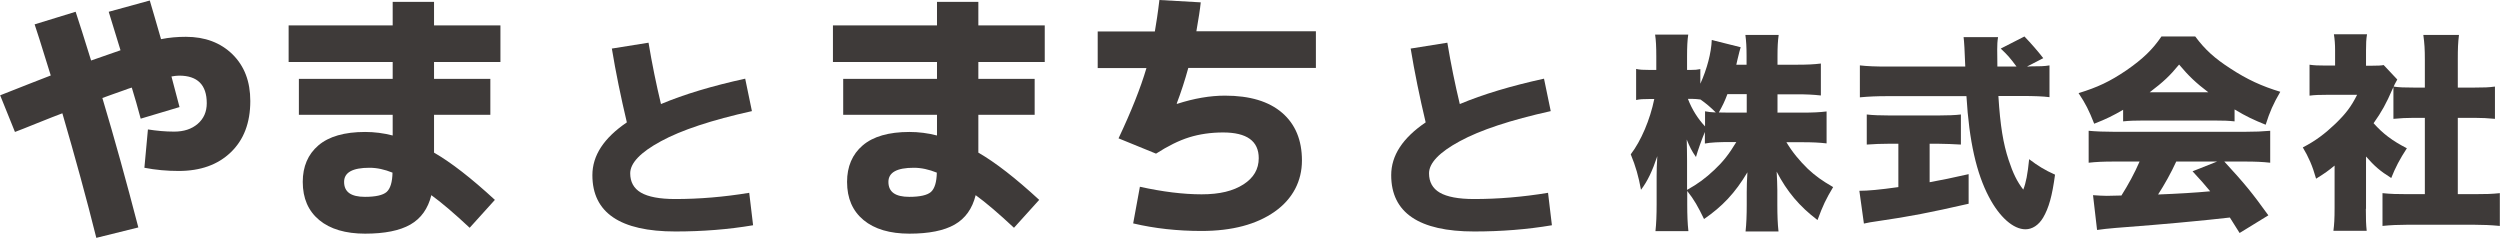
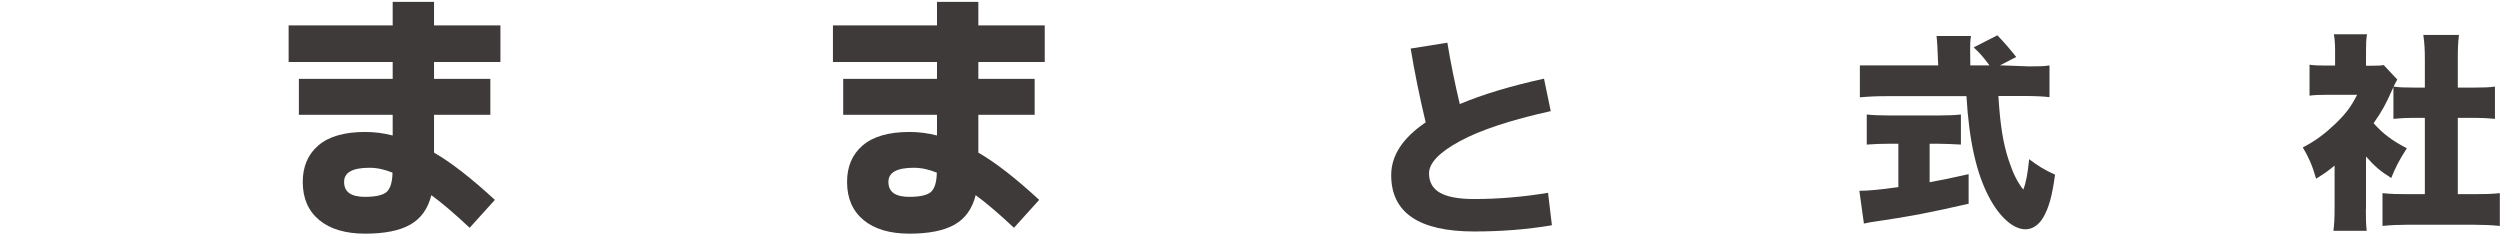
<svg xmlns="http://www.w3.org/2000/svg" id="_レイヤー_2" data-name="レイヤー_2" viewBox="0 0 148.72 14.14">
  <defs>
    <style>
      .cls-1 {
        fill: #3e3a39;
      }
    </style>
  </defs>
  <g id="_文字" data-name="文字">
    <g>
      <g>
-         <path class="cls-1" d="M105.75,6.7h1.46c.63,0,1.04-.02,1.45-.07v1.9c-.43-.05-.86-.07-1.46-.07h-.93c.36.6.77,1.09,1.27,1.58.45.42.82.69,1.51,1.09-.43.72-.6,1.07-.93,1.96-1.07-.81-1.82-1.7-2.43-2.88.02.4.04.79.04,1.1v.88c0,.6.02,1.15.07,1.58h-1.96c.05-.45.07-.98.07-1.58v-.76c0-.33.01-.71.04-1.18-.73,1.23-1.49,2.03-2.58,2.78-.36-.74-.58-1.14-1-1.67v.79c0,.65.02,1.15.07,1.6h-1.96c.05-.43.07-.99.07-1.6v-1.67c0-.27.01-.76.04-1.19-.29.87-.58,1.49-.97,2-.15-.81-.31-1.38-.61-2.11.61-.79,1.15-2.06,1.4-3.29h-.29c-.37,0-.57.01-.79.06v-1.85c.21.05.42.06.79.06h.41v-.81c0-.57-.02-.96-.07-1.29h1.97c-.05.33-.07.73-.07,1.29v.81h.22c.26,0,.36-.01.57-.05v.87c.4-.88.65-1.84.68-2.6l1.72.43c-.05.16-.09.31-.19.73-.02.09-.02.1-.07.31h.61v-.52c0-.53-.02-.88-.07-1.25h1.98c-.05.35-.07.72-.07,1.25v.52h1.13c.66,0,1.04-.02,1.45-.07v1.9c-.46-.05-.84-.07-1.46-.07h-1.12v1.1ZM100.37,11.29c.63-.35,1.08-.68,1.62-1.19.51-.48.86-.92,1.3-1.65h-.41c-.58,0-1.13.02-1.46.09v-.69c-.2.48-.41,1.07-.53,1.49-.26-.37-.37-.6-.55-1.04.01.33.02.81.02,1.27v1.74ZM101.42,6.62c.26.05.33.05.65.07-.3-.3-.57-.53-.91-.77h0c-.17-.02-.33-.04-.53-.04h-.22c.25.65.6,1.19,1.02,1.64v-.91ZM102.76,5.6c-.17.45-.26.63-.51,1.09.26.01.38.01.63.01h1.03v-1.1h-1.15Z" />
-         <path class="cls-1" d="M112.41,8.55c-.45,0-.98.02-1.36.05v-1.79c.3.04.84.06,1.41.06h2.8c.56,0,1.09-.02,1.39-.06v1.79c-.38-.02-.92-.05-1.38-.05h-.48v2.29c.78-.14,1.24-.24,2.32-.48v1.76c-2.32.53-3.51.76-5.37,1.03-.41.06-.61.09-.86.15l-.27-1.95c.5,0,1.19-.06,2.32-.22v-2.58h-.52ZM120.72,3.95c.61,0,.92-.01,1.2-.06v1.89c-.38-.05-.94-.07-1.61-.07h-1.43c.11,1.79.29,2.84.61,3.81.26.79.5,1.28.87,1.76.16-.4.26-.92.35-1.81.5.38.93.65,1.54.92-.17,1.27-.37,1.98-.71,2.56-.27.45-.65.69-1.05.69-.72,0-1.54-.72-2.17-1.92-.74-1.4-1.18-3.31-1.34-6h-4.73c-.58,0-1.07.02-1.61.07v-1.9c.42.05.94.07,1.61.07h4.66q-.05-1.4-.1-1.75h2.05c-.04.24-.05.46-.05.73,0,.11,0,.37.01,1.02h1.14c-.42-.56-.51-.66-.94-1.07l1.41-.72q.63.66,1.12,1.29l-.97.5h.14Z" />
-         <path class="cls-1" d="M126.32,6.52c-.62.36-1.02.56-1.74.84-.31-.79-.51-1.19-.93-1.82,1.14-.35,1.86-.69,2.85-1.36.98-.68,1.55-1.23,2.08-2.01h2.01c.58.78,1.15,1.3,2.1,1.91.99.65,1.87,1.05,2.96,1.38-.42.72-.63,1.2-.87,1.96-.72-.29-1.13-.48-1.85-.91v.71c-.37-.04-.67-.05-1.18-.05h-4.28c-.41,0-.81.01-1.17.05v-.69ZM125.76,9.61c-.63,0-1.07.02-1.51.07v-1.9c.43.04.94.06,1.51.06h7.79c.6,0,1.05-.02,1.5-.06v1.9c-.45-.05-.87-.07-1.5-.07h-1.23c1.24,1.35,1.64,1.84,2.62,3.2l-1.71,1.05q-.29-.45-.58-.92-1.44.16-2.12.22c-.82.09-4.17.37-4.69.4-.43.04-.78.07-1.09.12l-.24-2.07c.32.02.55.04.82.04q.14,0,.87-.02c.41-.65.77-1.31,1.08-2.02h-1.51ZM131.37,5.49c-.73-.55-1.18-.98-1.74-1.65-.55.67-.92,1.02-1.75,1.65h3.49ZM129.46,9.61c-.3.66-.71,1.39-1.08,1.96q1.81-.07,3.1-.19c-.35-.42-.52-.62-1.05-1.19l1.46-.58h-2.43Z" />
+         <path class="cls-1" d="M112.41,8.55c-.45,0-.98.02-1.36.05v-1.79c.3.04.84.06,1.41.06h2.8c.56,0,1.09-.02,1.39-.06v1.79c-.38-.02-.92-.05-1.38-.05h-.48v2.29c.78-.14,1.24-.24,2.32-.48v1.76c-2.32.53-3.51.76-5.37,1.03-.41.06-.61.09-.86.15l-.27-1.95c.5,0,1.19-.06,2.32-.22v-2.58h-.52ZM120.72,3.95c.61,0,.92-.01,1.2-.06v1.89c-.38-.05-.94-.07-1.61-.07h-1.43c.11,1.79.29,2.84.61,3.81.26.79.5,1.28.87,1.76.16-.4.26-.92.35-1.81.5.38.93.65,1.54.92-.17,1.27-.37,1.98-.71,2.56-.27.45-.65.69-1.05.69-.72,0-1.54-.72-2.17-1.92-.74-1.4-1.18-3.31-1.34-6h-4.73c-.58,0-1.07.02-1.61.07v-1.9h4.66q-.05-1.4-.1-1.75h2.05c-.04.24-.05.46-.05.73,0,.11,0,.37.01,1.02h1.14c-.42-.56-.51-.66-.94-1.07l1.41-.72q.63.66,1.12,1.29l-.97.5h.14Z" />
        <path class="cls-1" d="M140.74,12.42c0,.63.01.93.05,1.31h-1.98c.05-.38.07-.71.07-1.36v-2.52c-.36.3-.57.45-1.1.78-.22-.78-.45-1.29-.79-1.86.77-.4,1.31-.81,1.94-1.41.62-.6.94-1.02,1.29-1.72h-1.75c-.48,0-.78.01-1.08.05v-1.84c.29.04.5.05.96.05h.56v-.92c0-.33-.02-.63-.07-.94h1.97c-.05.29-.06.56-.06.96v.91h.33c.38,0,.57-.01.72-.04l.81.86c-.14.24-.17.32-.29.58-.36.83-.63,1.33-1.12,2.02.55.62,1.12,1.05,1.98,1.49-.43.66-.68,1.14-.93,1.77-.67-.42-1-.71-1.5-1.28v3.11ZM146.21,11.55h.99c.67,0,1.04-.01,1.51-.06v1.95c-.52-.05-1.02-.07-1.5-.07h-4.03c-.47,0-.98.02-1.45.07v-1.95c.48.05.87.06,1.49.06h1.03v-4.54h-.65c-.42,0-.82.02-1.22.06v-1.92c.33.05.68.06,1.22.06h.65v-1.67c0-.6-.02-.94-.09-1.46h2.12c-.06.48-.07.82-.07,1.46v1.67h.98c.6,0,.86-.01,1.23-.06v1.92c-.41-.04-.79-.06-1.23-.06h-.98v4.54Z" />
      </g>
      <g>
-         <path class="cls-1" d="M6.47.7L8.91.03c.04.14.14.48.3,1.02.16.54.28.97.37,1.28.49-.1.98-.14,1.48-.14,1.14,0,2.06.35,2.77,1.04.71.7,1.06,1.62,1.06,2.78,0,1.3-.39,2.31-1.16,3.05-.77.74-1.8,1.11-3.1,1.11-.69,0-1.37-.06-2.04-.19l.21-2.28c.51.08,1.03.13,1.56.13.57,0,1.04-.15,1.4-.46.36-.31.54-.72.54-1.23,0-1.09-.55-1.64-1.64-1.64-.14,0-.29.02-.46.05.17.64.33,1.24.48,1.82l-2.31.69c-.17-.65-.35-1.26-.53-1.85-.11.03-.27.09-.49.17-.22.08-.44.16-.65.23-.21.07-.41.15-.61.22.72,2.4,1.43,4.97,2.14,7.7l-2.5.62c-.58-2.33-1.26-4.8-2.02-7.41-.32.12-.81.31-1.48.58-.67.27-1.12.45-1.34.53l-.88-2.18c.44-.17,1.02-.4,1.75-.69.73-.29,1.15-.45,1.26-.49-.58-1.87-.9-2.89-.96-3.04l2.44-.75c.21.64.52,1.6.92,2.9.6-.21,1.18-.41,1.75-.61-.32-1.04-.55-1.8-.7-2.28Z" />
        <path class="cls-1" d="M17.17,1.51h6.19V.11h2.46v1.4h3.95v2.18h-3.95v1h3.35v2.14h-3.35v2.25c1.01.58,2.22,1.52,3.62,2.81l-1.5,1.66c-.91-.85-1.67-1.5-2.28-1.94-.2.81-.62,1.39-1.25,1.75s-1.53.54-2.69.54-2.08-.27-2.73-.81c-.65-.54-.98-1.29-.98-2.27,0-.91.31-1.64.93-2.17s1.55-.8,2.78-.8c.55,0,1.1.07,1.64.21v-1.23h-5.58v-2.14h5.58v-1h-6.19V1.51ZM23.35,10.27c-.47-.19-.92-.29-1.37-.29-1.01,0-1.51.28-1.51.84,0,.6.41.89,1.24.89.64,0,1.07-.1,1.29-.29.22-.2.34-.58.35-1.16Z" />
      </g>
      <g>
        <path class="cls-1" d="M49.55,1.51h6.19V.11h2.46v1.4h3.95v2.18h-3.95v1h3.35v2.14h-3.35v2.25c1.01.58,2.22,1.52,3.62,2.81l-1.5,1.66c-.91-.85-1.67-1.5-2.28-1.94-.2.81-.62,1.39-1.25,1.75s-1.53.54-2.69.54-2.08-.27-2.73-.81c-.65-.54-.98-1.29-.98-2.27,0-.91.31-1.64.93-2.17s1.55-.8,2.78-.8c.55,0,1.1.07,1.64.21v-1.23h-5.58v-2.14h5.58v-1h-6.19V1.51ZM55.73,10.27c-.47-.19-.92-.29-1.37-.29-1.01,0-1.51.28-1.51.84,0,.6.41.89,1.24.89.64,0,1.07-.1,1.29-.29.22-.2.34-.58.35-1.16Z" />
-         <path class="cls-1" d="M65.3,4.05V1.87h3.4c.08-.47.18-1.09.27-1.87l2.46.14c-.04.4-.13.98-.26,1.72h7.11v2.18h-7.59c-.2.73-.43,1.44-.69,2.12l.02.02c1.02-.33,1.97-.49,2.85-.49,1.48,0,2.61.34,3.4,1.02.79.68,1.18,1.63,1.18,2.84s-.54,2.28-1.62,3.04-2.53,1.15-4.36,1.15c-1.43,0-2.79-.15-4.06-.45l.4-2.18c1.36.3,2.58.45,3.67.45s1.88-.2,2.49-.59c.61-.39.91-.91.91-1.56,0-1.02-.71-1.53-2.12-1.53-.73,0-1.41.1-2.02.29-.61.19-1.27.52-1.97.97l-2.23-.91c.75-1.59,1.31-2.99,1.66-4.18h-2.89Z" />
      </g>
-       <path class="cls-1" d="M36.39,2.89l2.19-.35c.21,1.27.46,2.48.74,3.65,1.38-.58,3.05-1.08,5.01-1.51l.4,1.93c-2.39.53-4.2,1.13-5.41,1.79-1.22.66-1.83,1.3-1.83,1.91,0,.51.21.9.64,1.15.43.25,1.11.38,2.04.38,1.42,0,2.88-.12,4.4-.37l.23,1.93c-1.48.25-3.02.37-4.62.37-3.29,0-4.94-1.12-4.94-3.35,0-1.17.68-2.21,2.05-3.14-.36-1.52-.66-2.98-.89-4.38Z" />
      <path class="cls-1" d="M83.91,2.89l2.19-.35c.21,1.27.46,2.48.74,3.65,1.38-.58,3.05-1.08,5.01-1.51l.4,1.93c-2.39.53-4.2,1.13-5.41,1.79-1.22.66-1.83,1.3-1.83,1.91,0,.51.21.9.64,1.15.43.25,1.11.38,2.04.38,1.42,0,2.88-.12,4.4-.37l.23,1.93c-1.48.25-3.02.37-4.62.37-3.29,0-4.94-1.12-4.94-3.35,0-1.17.68-2.21,2.05-3.14-.36-1.52-.66-2.98-.89-4.38Z" />
    </g>
  </g>
</svg>